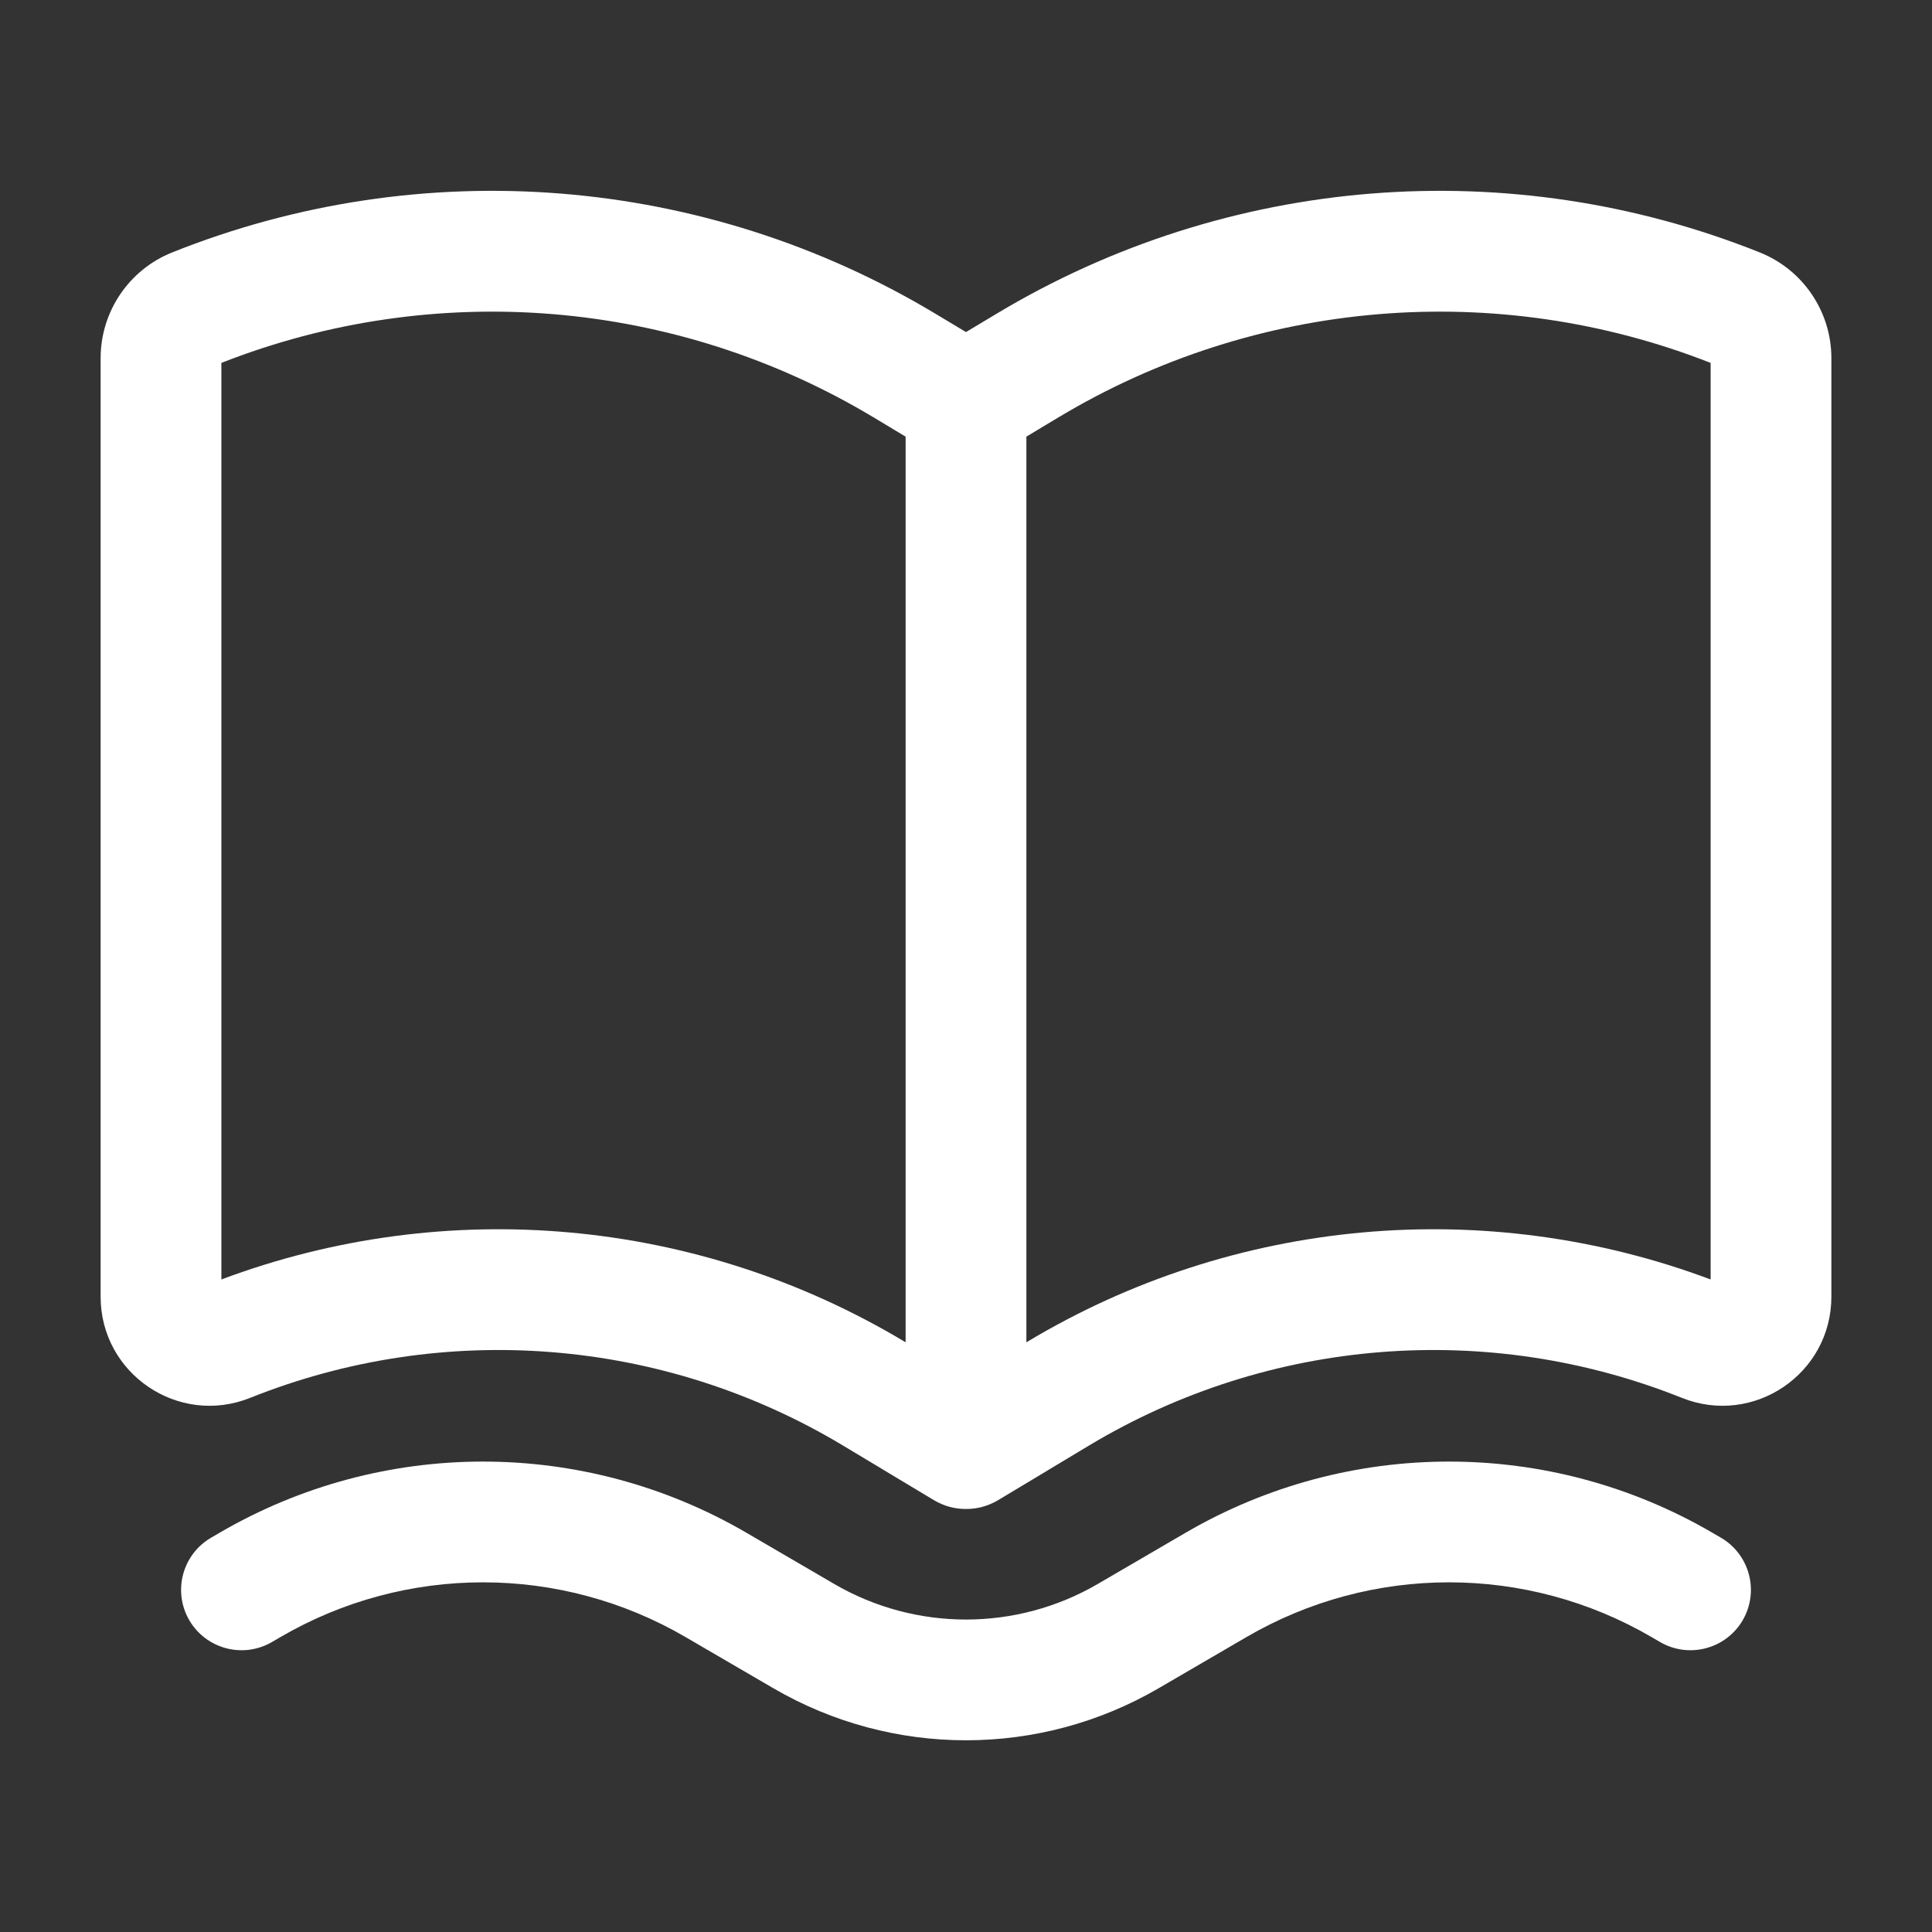
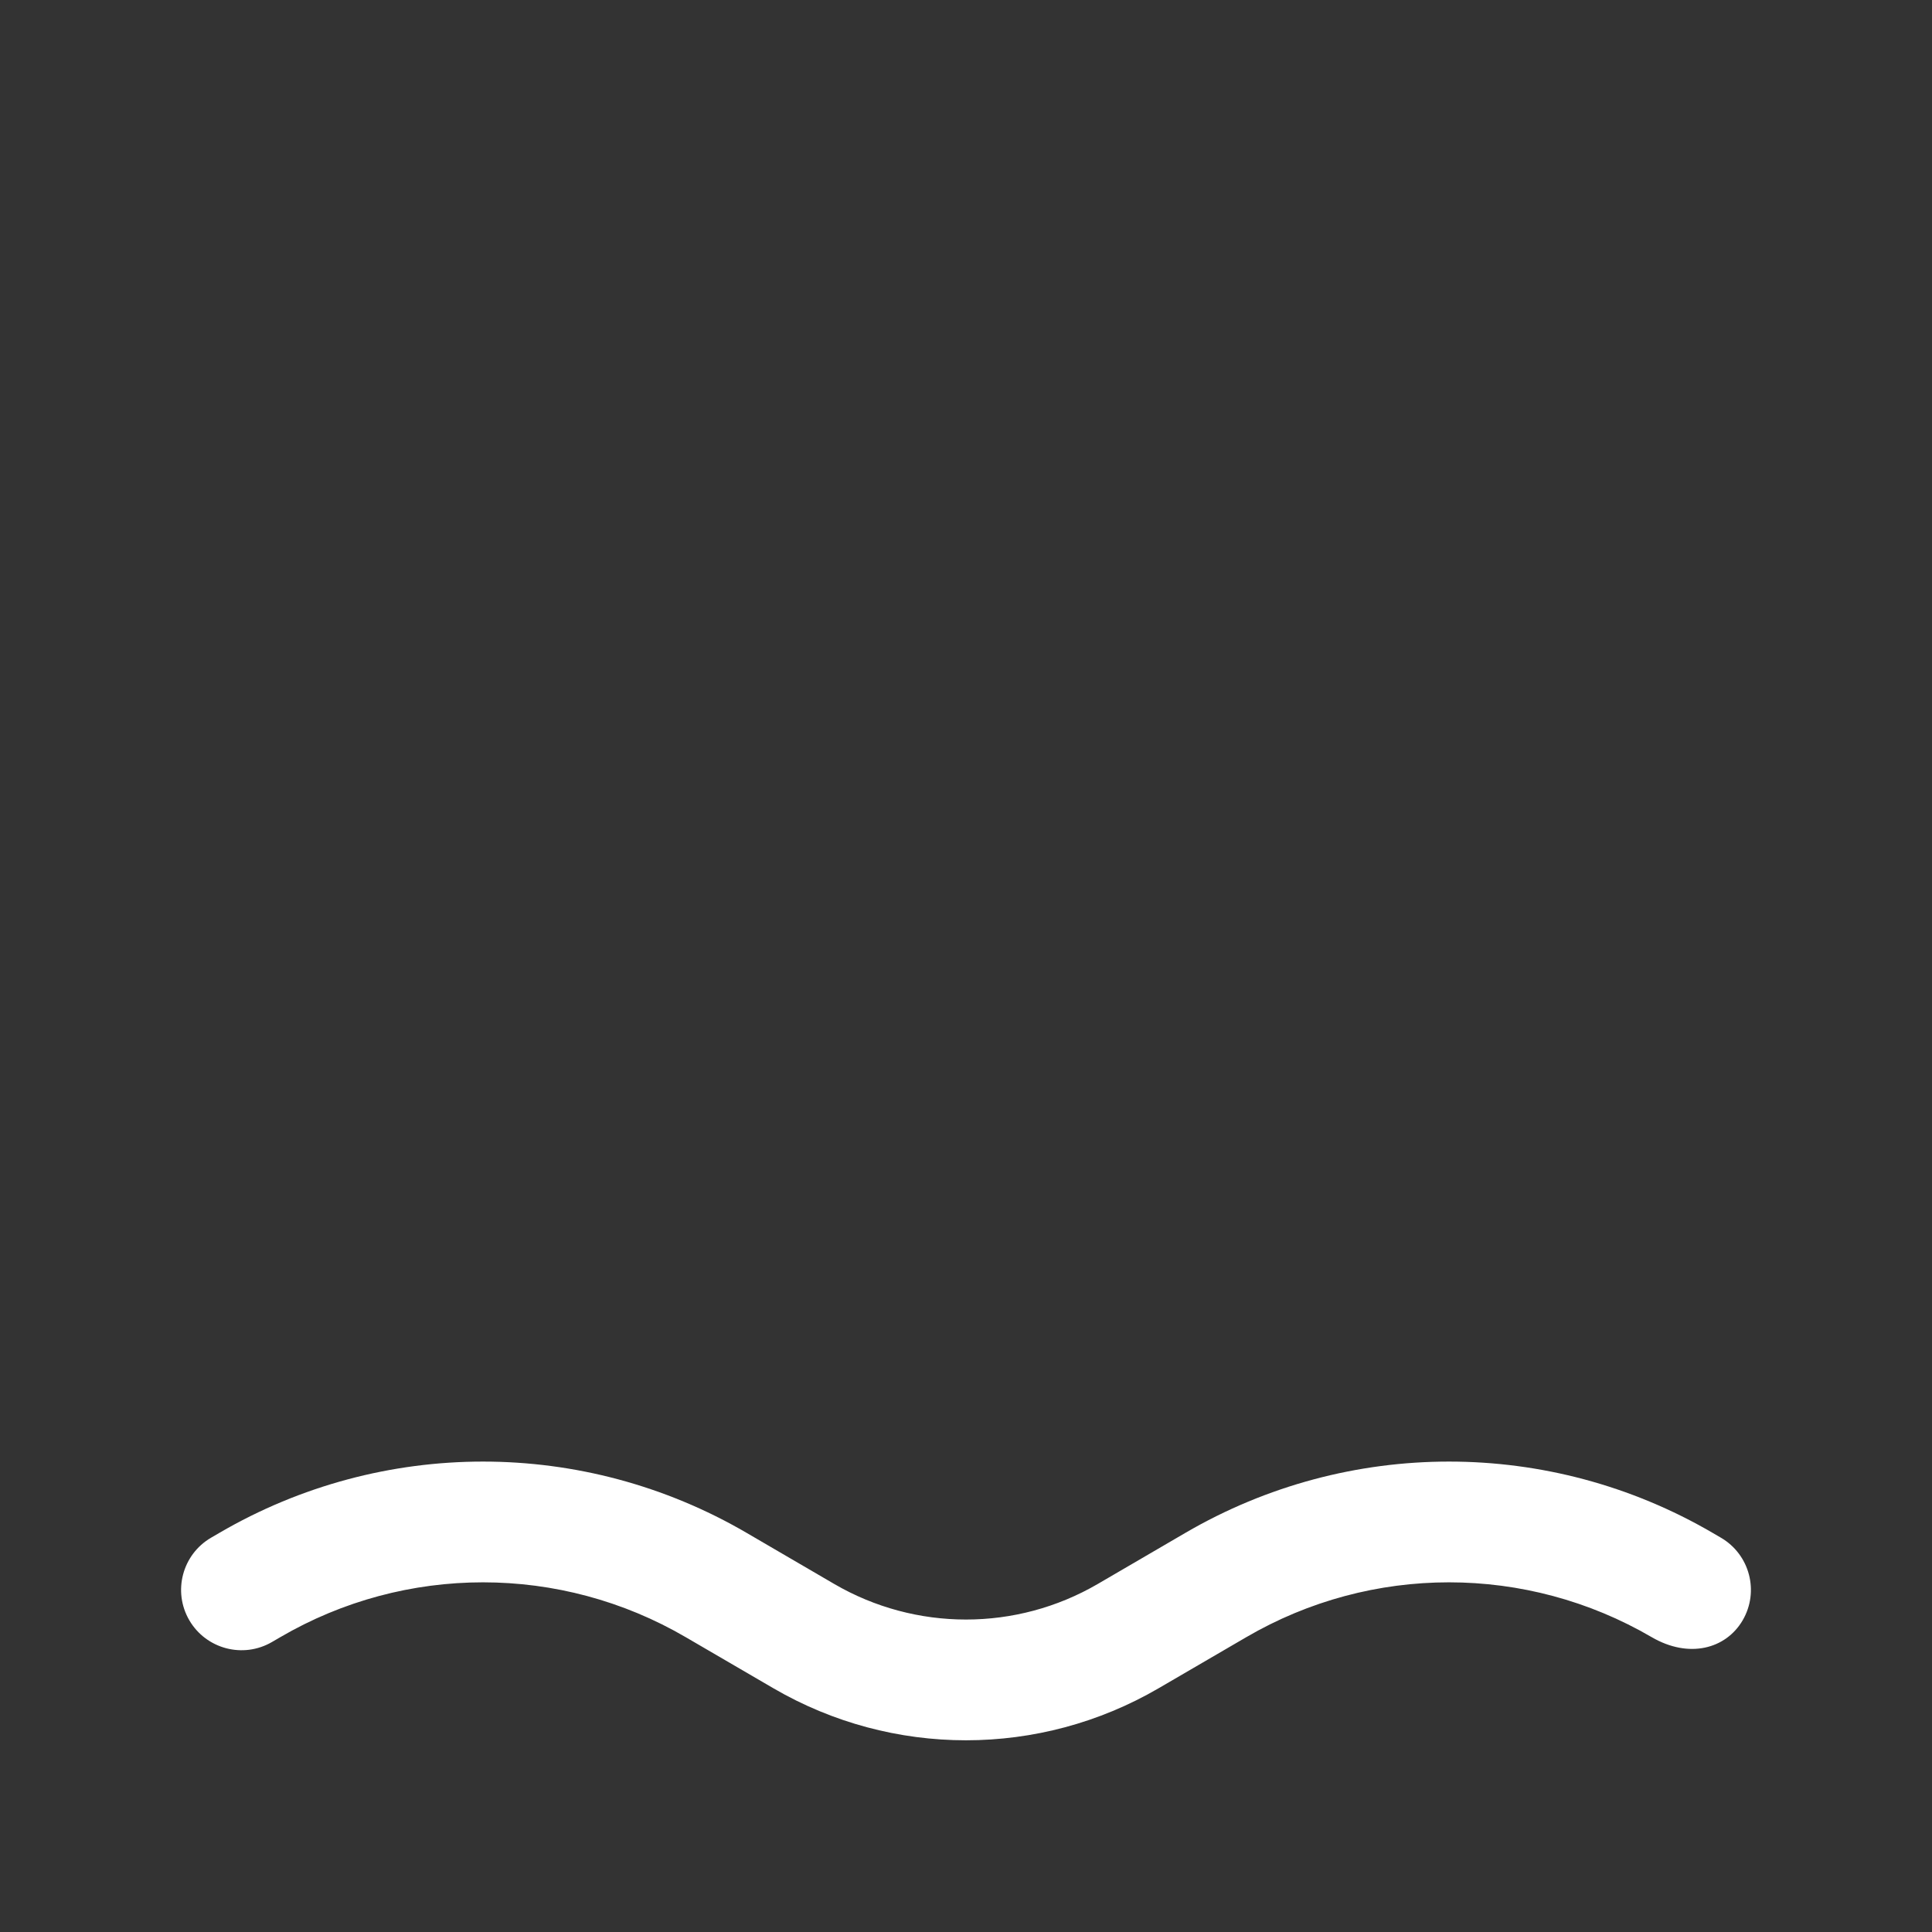
<svg xmlns="http://www.w3.org/2000/svg" width="24" height="24" viewBox="0 0 24 24" fill="none">
  <rect x="0" y="0" width="24" height="24" fill="#333333" stroke="none" />
-   <path fill-rule="evenodd" clip-rule="evenodd" d="M11.602 18.636C11.73 18.712 11.867 18.746 12 18.745C12.133 18.746 12.27 18.712 12.398 18.636L13.533 17.954C15.759 16.619 18.483 16.4 20.893 17.365C21.783 17.721 22.75 17.066 22.75 16.108V4.449C22.75 3.871 22.398 3.351 21.861 3.136C18.756 1.894 15.249 2.175 12.382 3.896L12 4.125L11.618 3.896C8.751 2.175 5.244 1.894 2.138 3.136C1.602 3.351 1.25 3.871 1.25 4.449V16.108C1.25 17.066 2.217 17.721 3.107 17.365C5.518 16.4 8.241 16.619 10.467 17.954L11.602 18.636ZM2.75 4.508V15.894C5.546 14.846 8.672 15.128 11.239 16.668L11.25 16.675V5.424L10.847 5.182C8.398 3.713 5.406 3.465 2.75 4.508ZM12.761 16.668L12.75 16.675V5.424L13.153 5.182C15.602 3.713 18.594 3.465 21.25 4.508V15.894C18.454 14.846 15.328 15.128 12.761 16.668Z" fill="white" />
-   <path d="M9.275 19.042C7.251 17.861 4.749 17.861 2.725 19.042L2.622 19.102C2.264 19.311 2.143 19.77 2.352 20.128C2.561 20.485 3.02 20.606 3.378 20.398L3.481 20.338C5.037 19.429 6.963 19.429 8.519 20.338L9.607 20.972C11.086 21.834 12.914 21.834 14.393 20.972L15.481 20.338C17.038 19.429 18.962 19.429 20.519 20.338L20.622 20.398C20.98 20.606 21.439 20.485 21.648 20.128C21.857 19.77 21.736 19.311 21.378 19.102L21.275 19.042C19.251 17.861 16.749 17.861 14.725 19.042L13.638 19.676C12.626 20.266 11.374 20.266 10.362 19.676L9.275 19.042Z" fill="white" />
+   <path d="M9.275 19.042C7.251 17.861 4.749 17.861 2.725 19.042L2.622 19.102C2.264 19.311 2.143 19.77 2.352 20.128C2.561 20.485 3.02 20.606 3.378 20.398L3.481 20.338C5.037 19.429 6.963 19.429 8.519 20.338L9.607 20.972C11.086 21.834 12.914 21.834 14.393 20.972L15.481 20.338C17.038 19.429 18.962 19.429 20.519 20.338C20.98 20.606 21.439 20.485 21.648 20.128C21.857 19.77 21.736 19.311 21.378 19.102L21.275 19.042C19.251 17.861 16.749 17.861 14.725 19.042L13.638 19.676C12.626 20.266 11.374 20.266 10.362 19.676L9.275 19.042Z" fill="white" />
</svg>